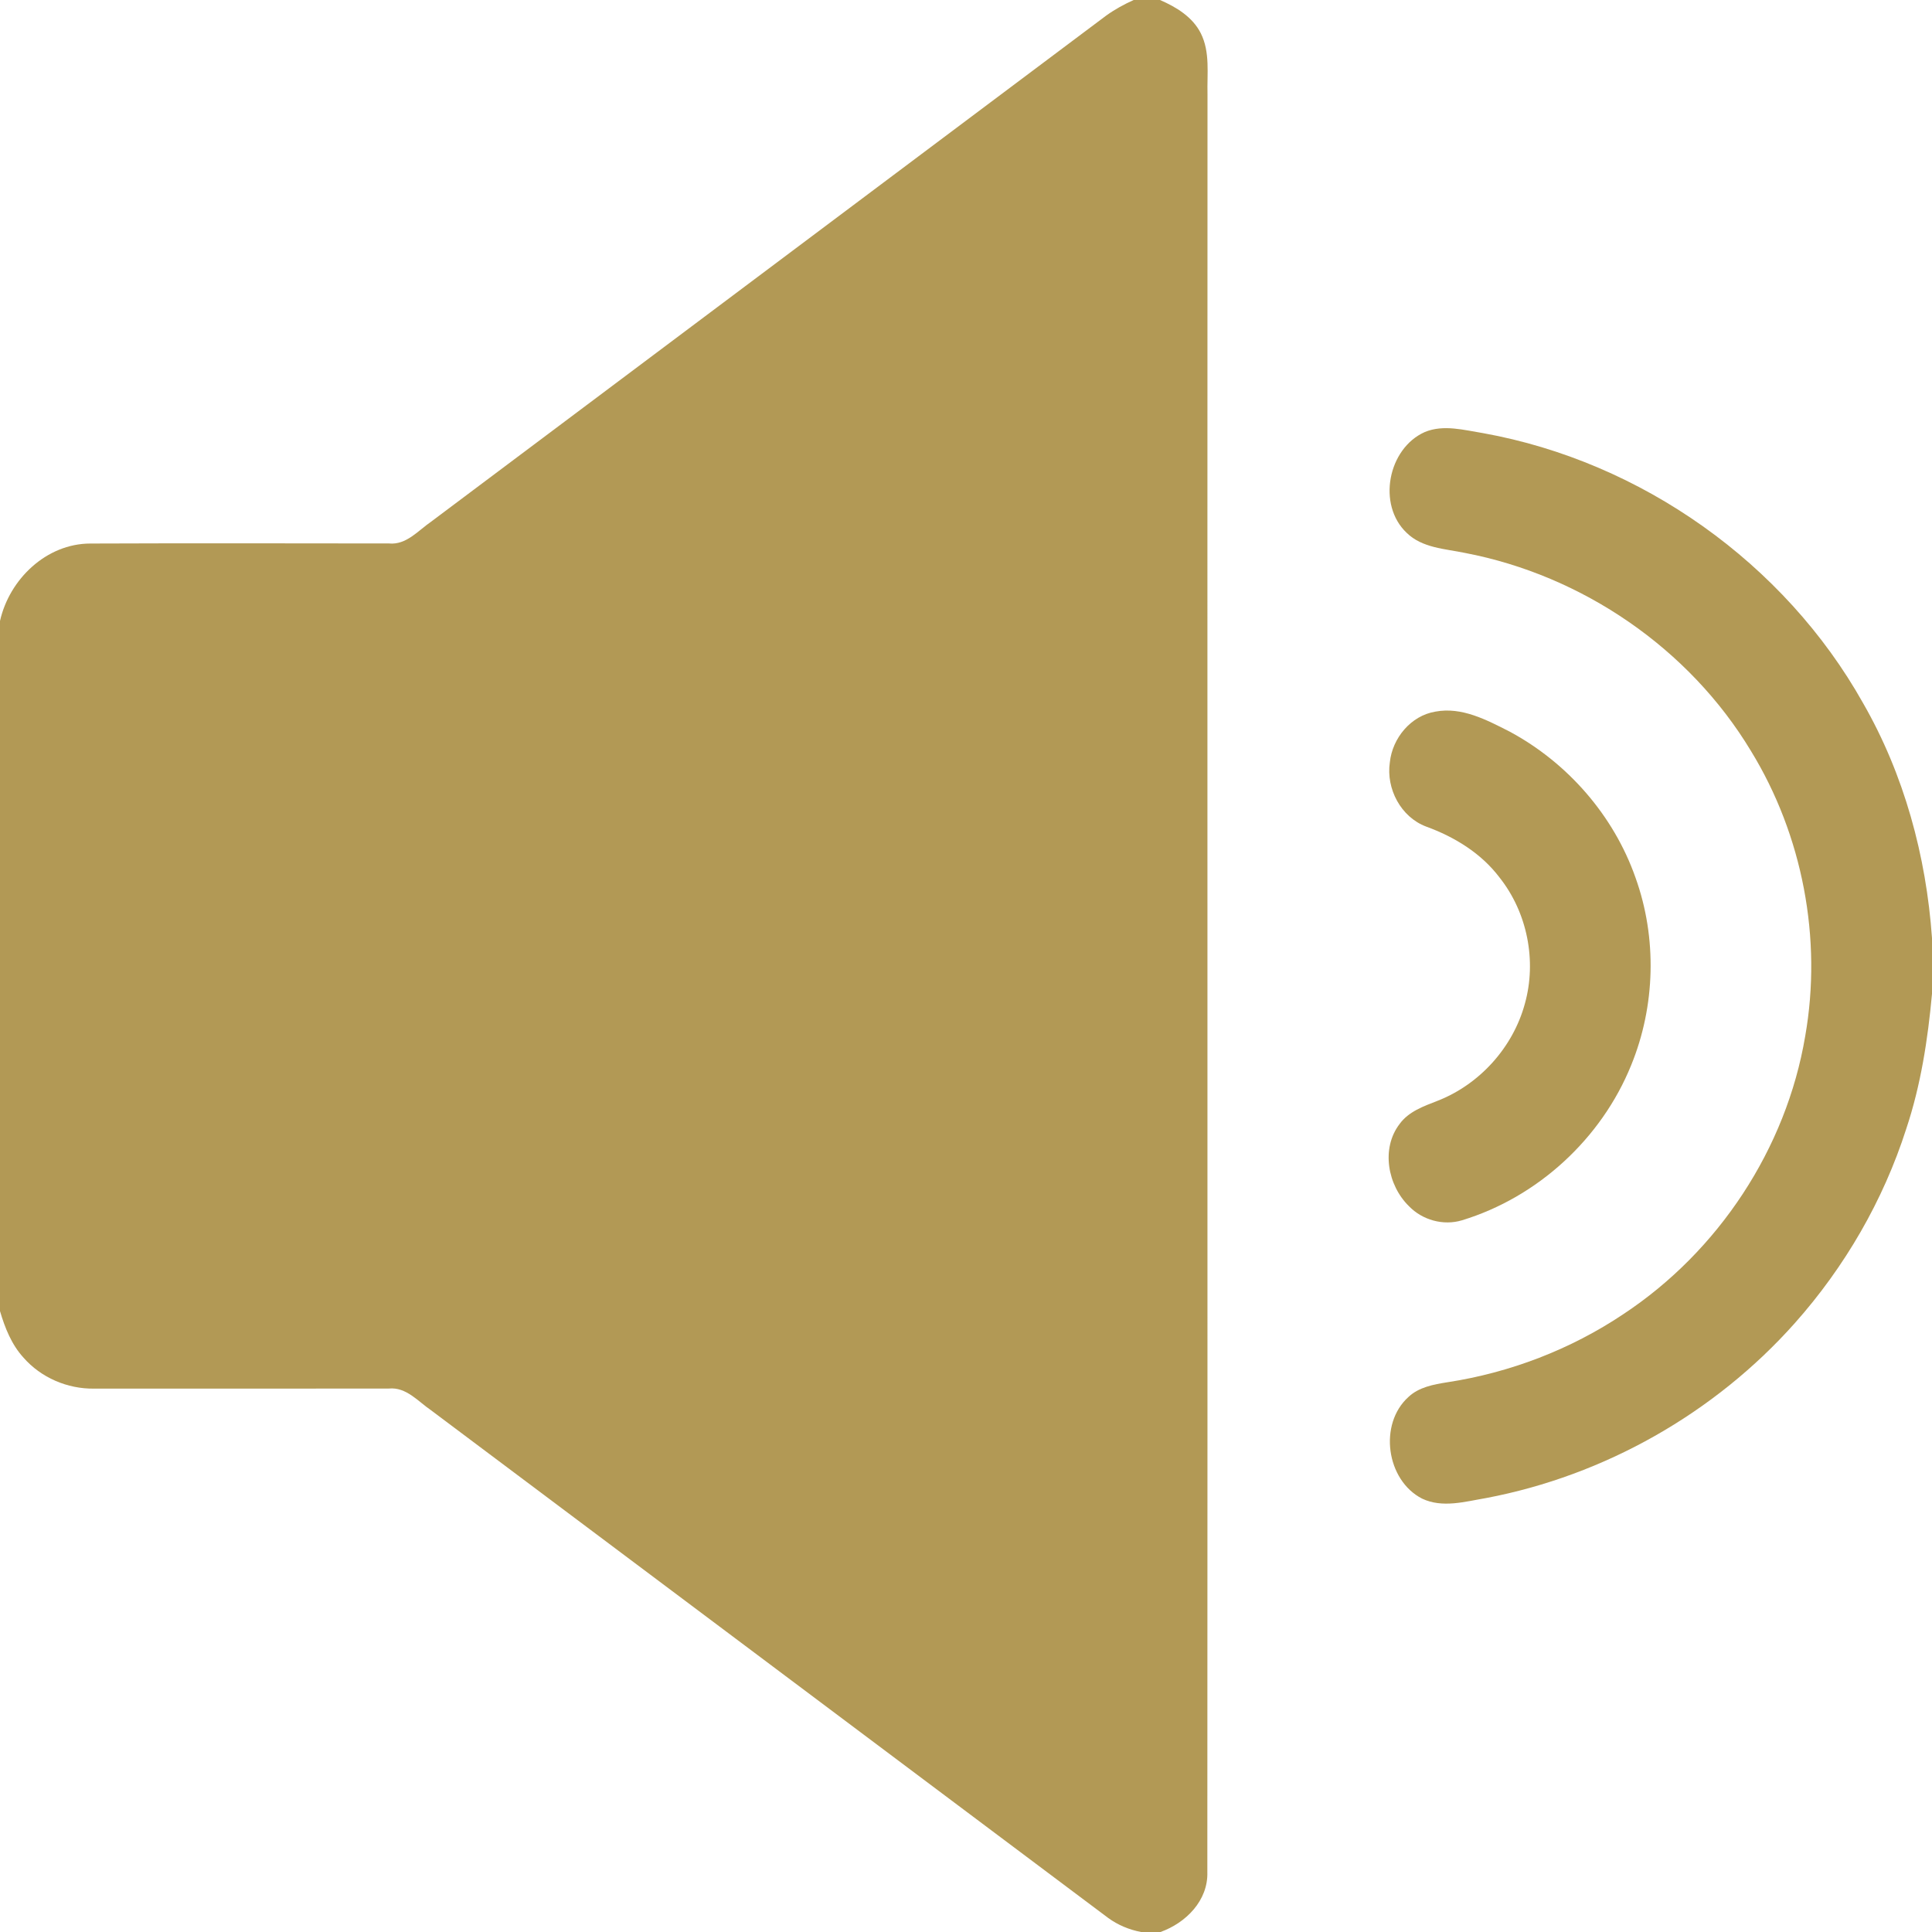
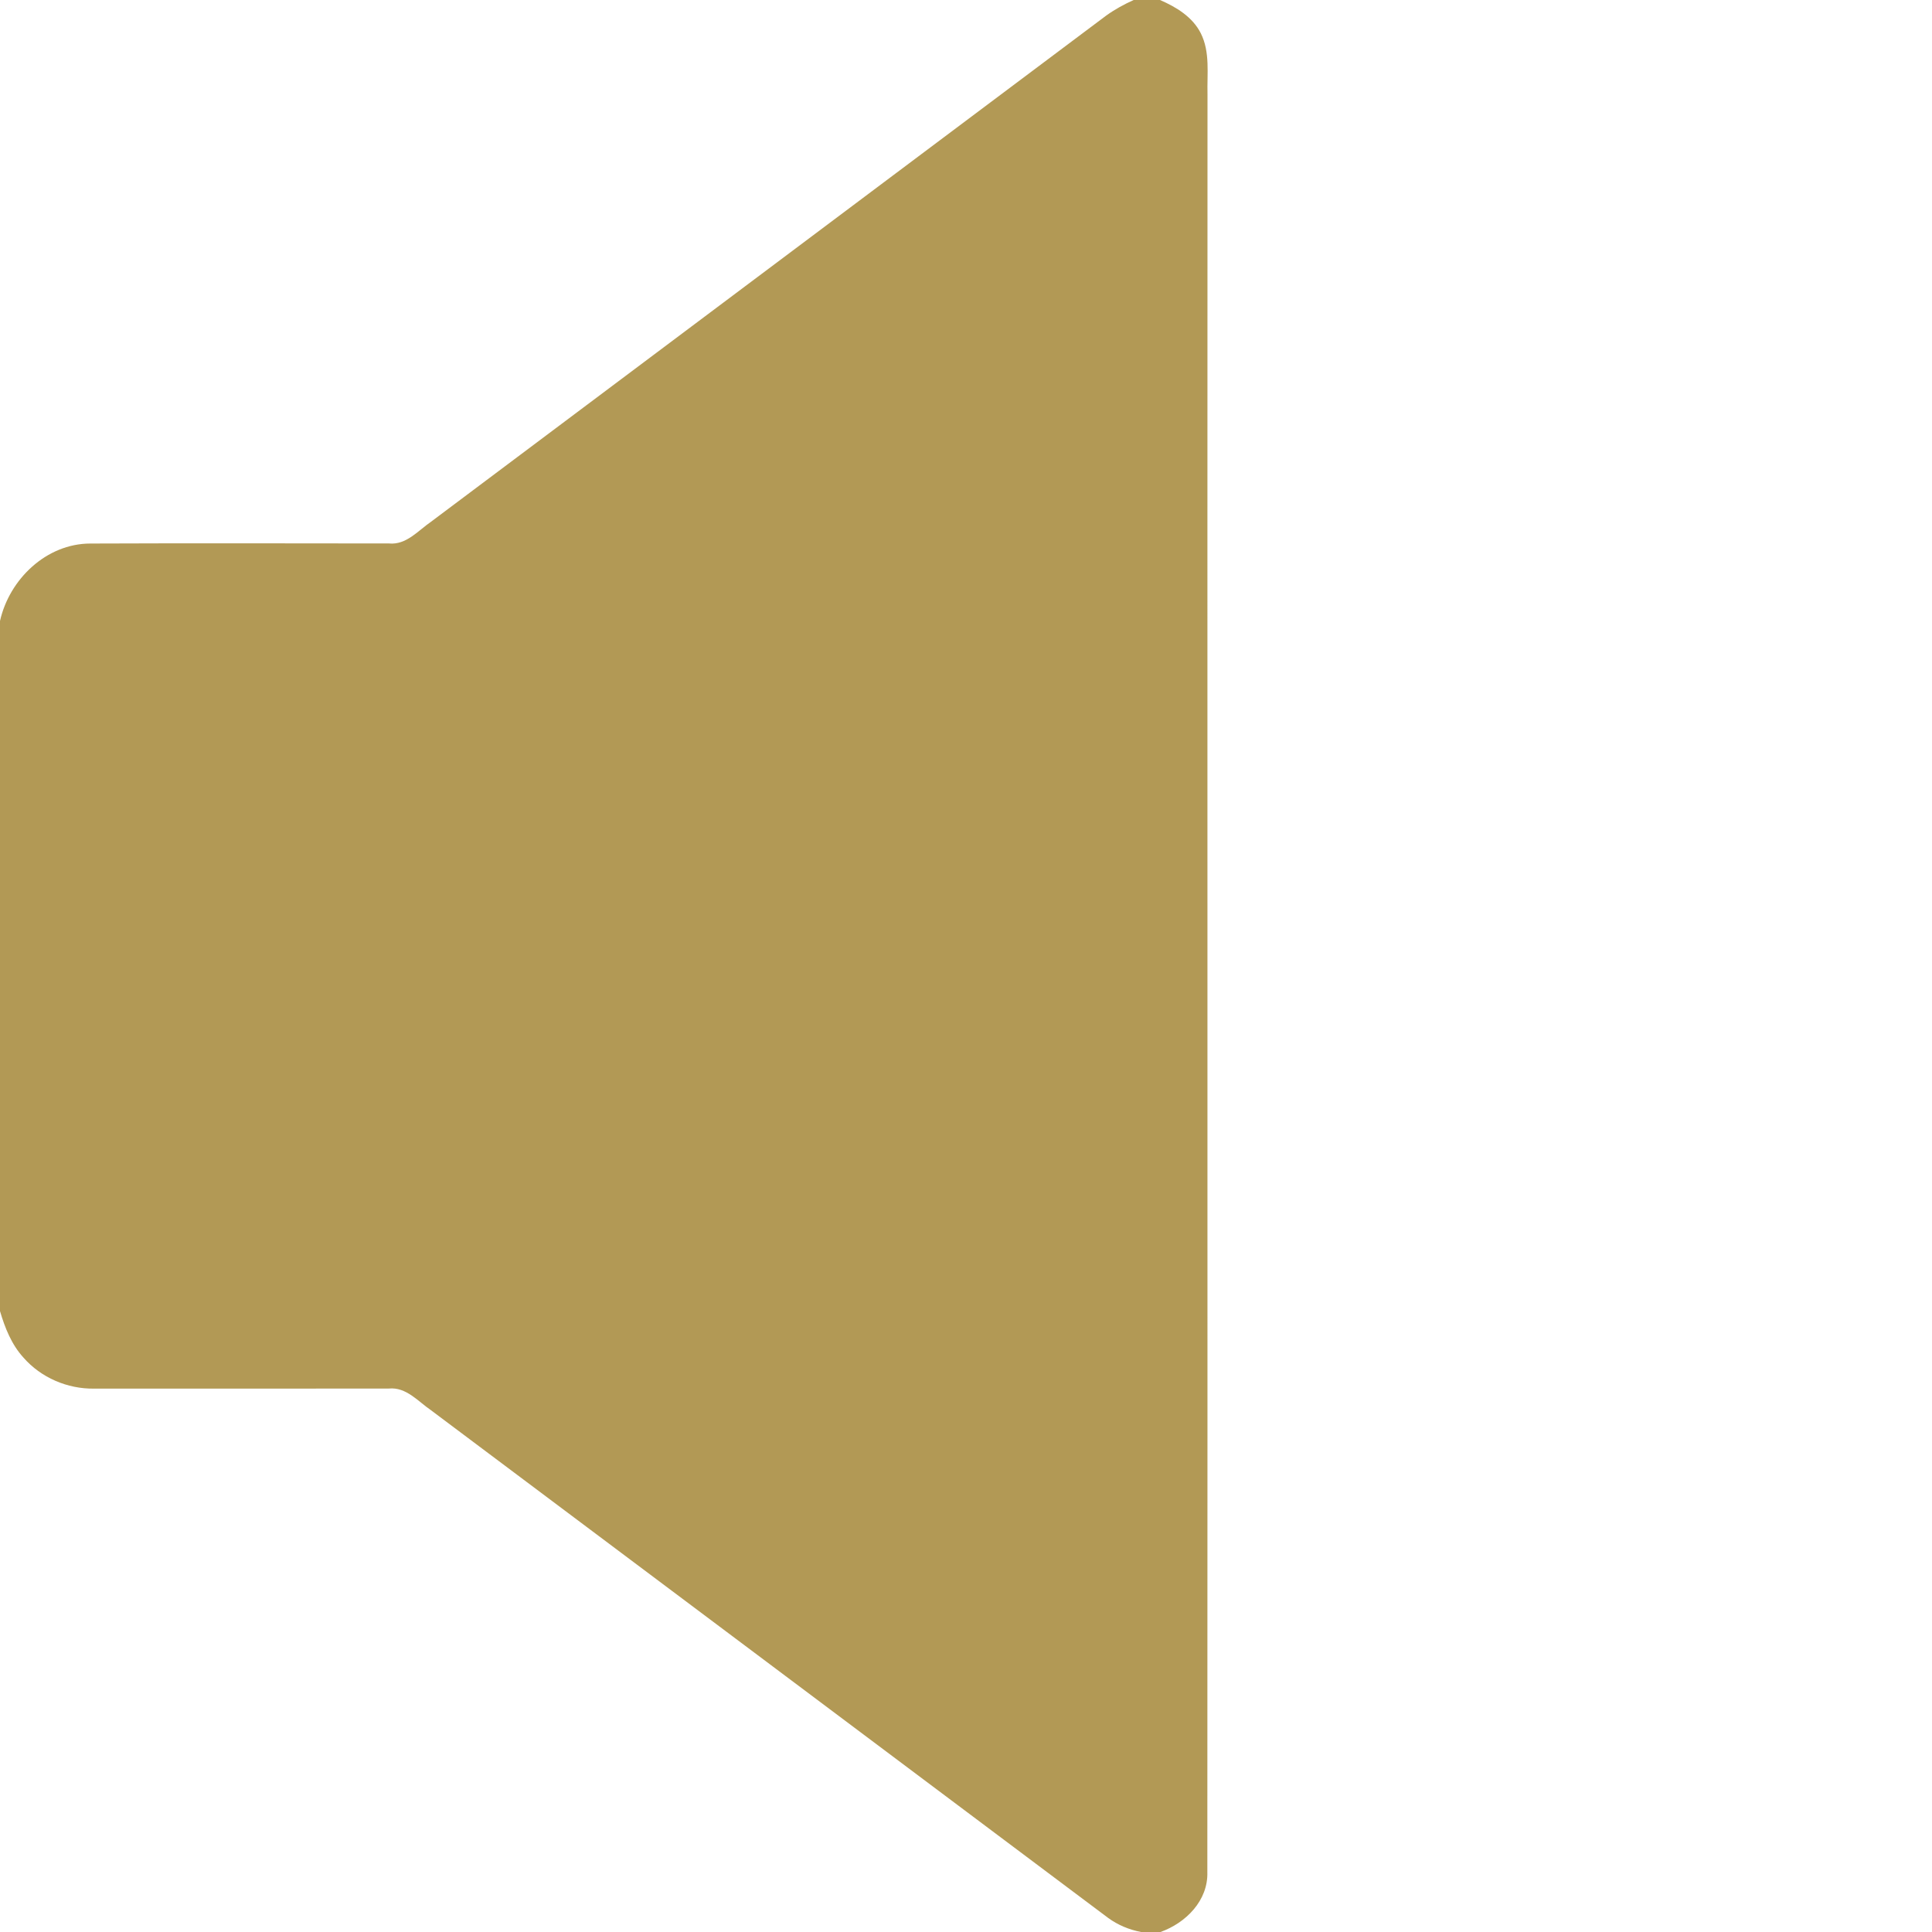
<svg xmlns="http://www.w3.org/2000/svg" width="24" height="24" viewBox="0 0 24 24" fill="none">
  <path d="M14.083 0H14.41C14.611 0.087 14.814 0.21 14.916 0.412C15.035 0.647 14.993 0.919 15 1.172C14.997 8.532 15.002 15.893 14.998 23.253C15.01 23.609 14.732 23.887 14.416 24H14.175C14.028 23.972 13.888 23.914 13.767 23.826C10.964 21.722 8.159 19.623 5.356 17.52C5.194 17.41 5.047 17.228 4.831 17.249C3.61 17.251 2.389 17.25 1.169 17.25C0.838 17.255 0.509 17.114 0.291 16.864C0.143 16.702 0.061 16.494 0 16.287V7.714C0.116 7.196 0.575 6.753 1.122 6.752C2.358 6.747 3.595 6.75 4.832 6.751C5.048 6.772 5.194 6.591 5.356 6.48C8.151 4.384 10.947 2.29 13.741 0.194C13.848 0.117 13.963 0.054 14.083 0Z" fill="#B29955" />
-   <path d="M17.699 5.367C17.932 5.27 18.188 5.343 18.426 5.381C20.388 5.735 22.167 6.994 23.143 8.733C23.654 9.622 23.928 10.633 24 11.653V12.346C23.948 12.914 23.861 13.481 23.68 14.023C23.395 14.913 22.917 15.738 22.297 16.435C21.302 17.554 19.933 18.33 18.463 18.609C18.202 18.653 17.918 18.737 17.665 18.616C17.22 18.388 17.123 17.69 17.496 17.354C17.626 17.231 17.809 17.198 17.979 17.171C18.758 17.052 19.512 16.763 20.167 16.324C21.347 15.544 22.19 14.269 22.425 12.871C22.638 11.661 22.393 10.377 21.751 9.329C20.985 8.056 19.657 7.148 18.2 6.869C17.951 6.817 17.667 6.808 17.474 6.619C17.105 6.27 17.241 5.571 17.699 5.367Z" fill="#B29955" />
-   <path d="M17.831 8.84C18.16 8.778 18.469 8.944 18.753 9.088C19.472 9.474 20.046 10.13 20.317 10.903C20.586 11.651 20.564 12.497 20.263 13.232C19.894 14.144 19.102 14.873 18.161 15.159C17.93 15.229 17.668 15.156 17.502 14.983C17.238 14.725 17.153 14.267 17.386 13.963C17.497 13.809 17.682 13.743 17.852 13.677C18.377 13.474 18.794 13.014 18.942 12.47C19.092 11.936 18.973 11.336 18.628 10.901C18.4 10.599 18.068 10.396 17.716 10.268C17.402 10.15 17.217 9.798 17.265 9.471C17.296 9.17 17.526 8.89 17.831 8.84Z" fill="#B29955" />
</svg>